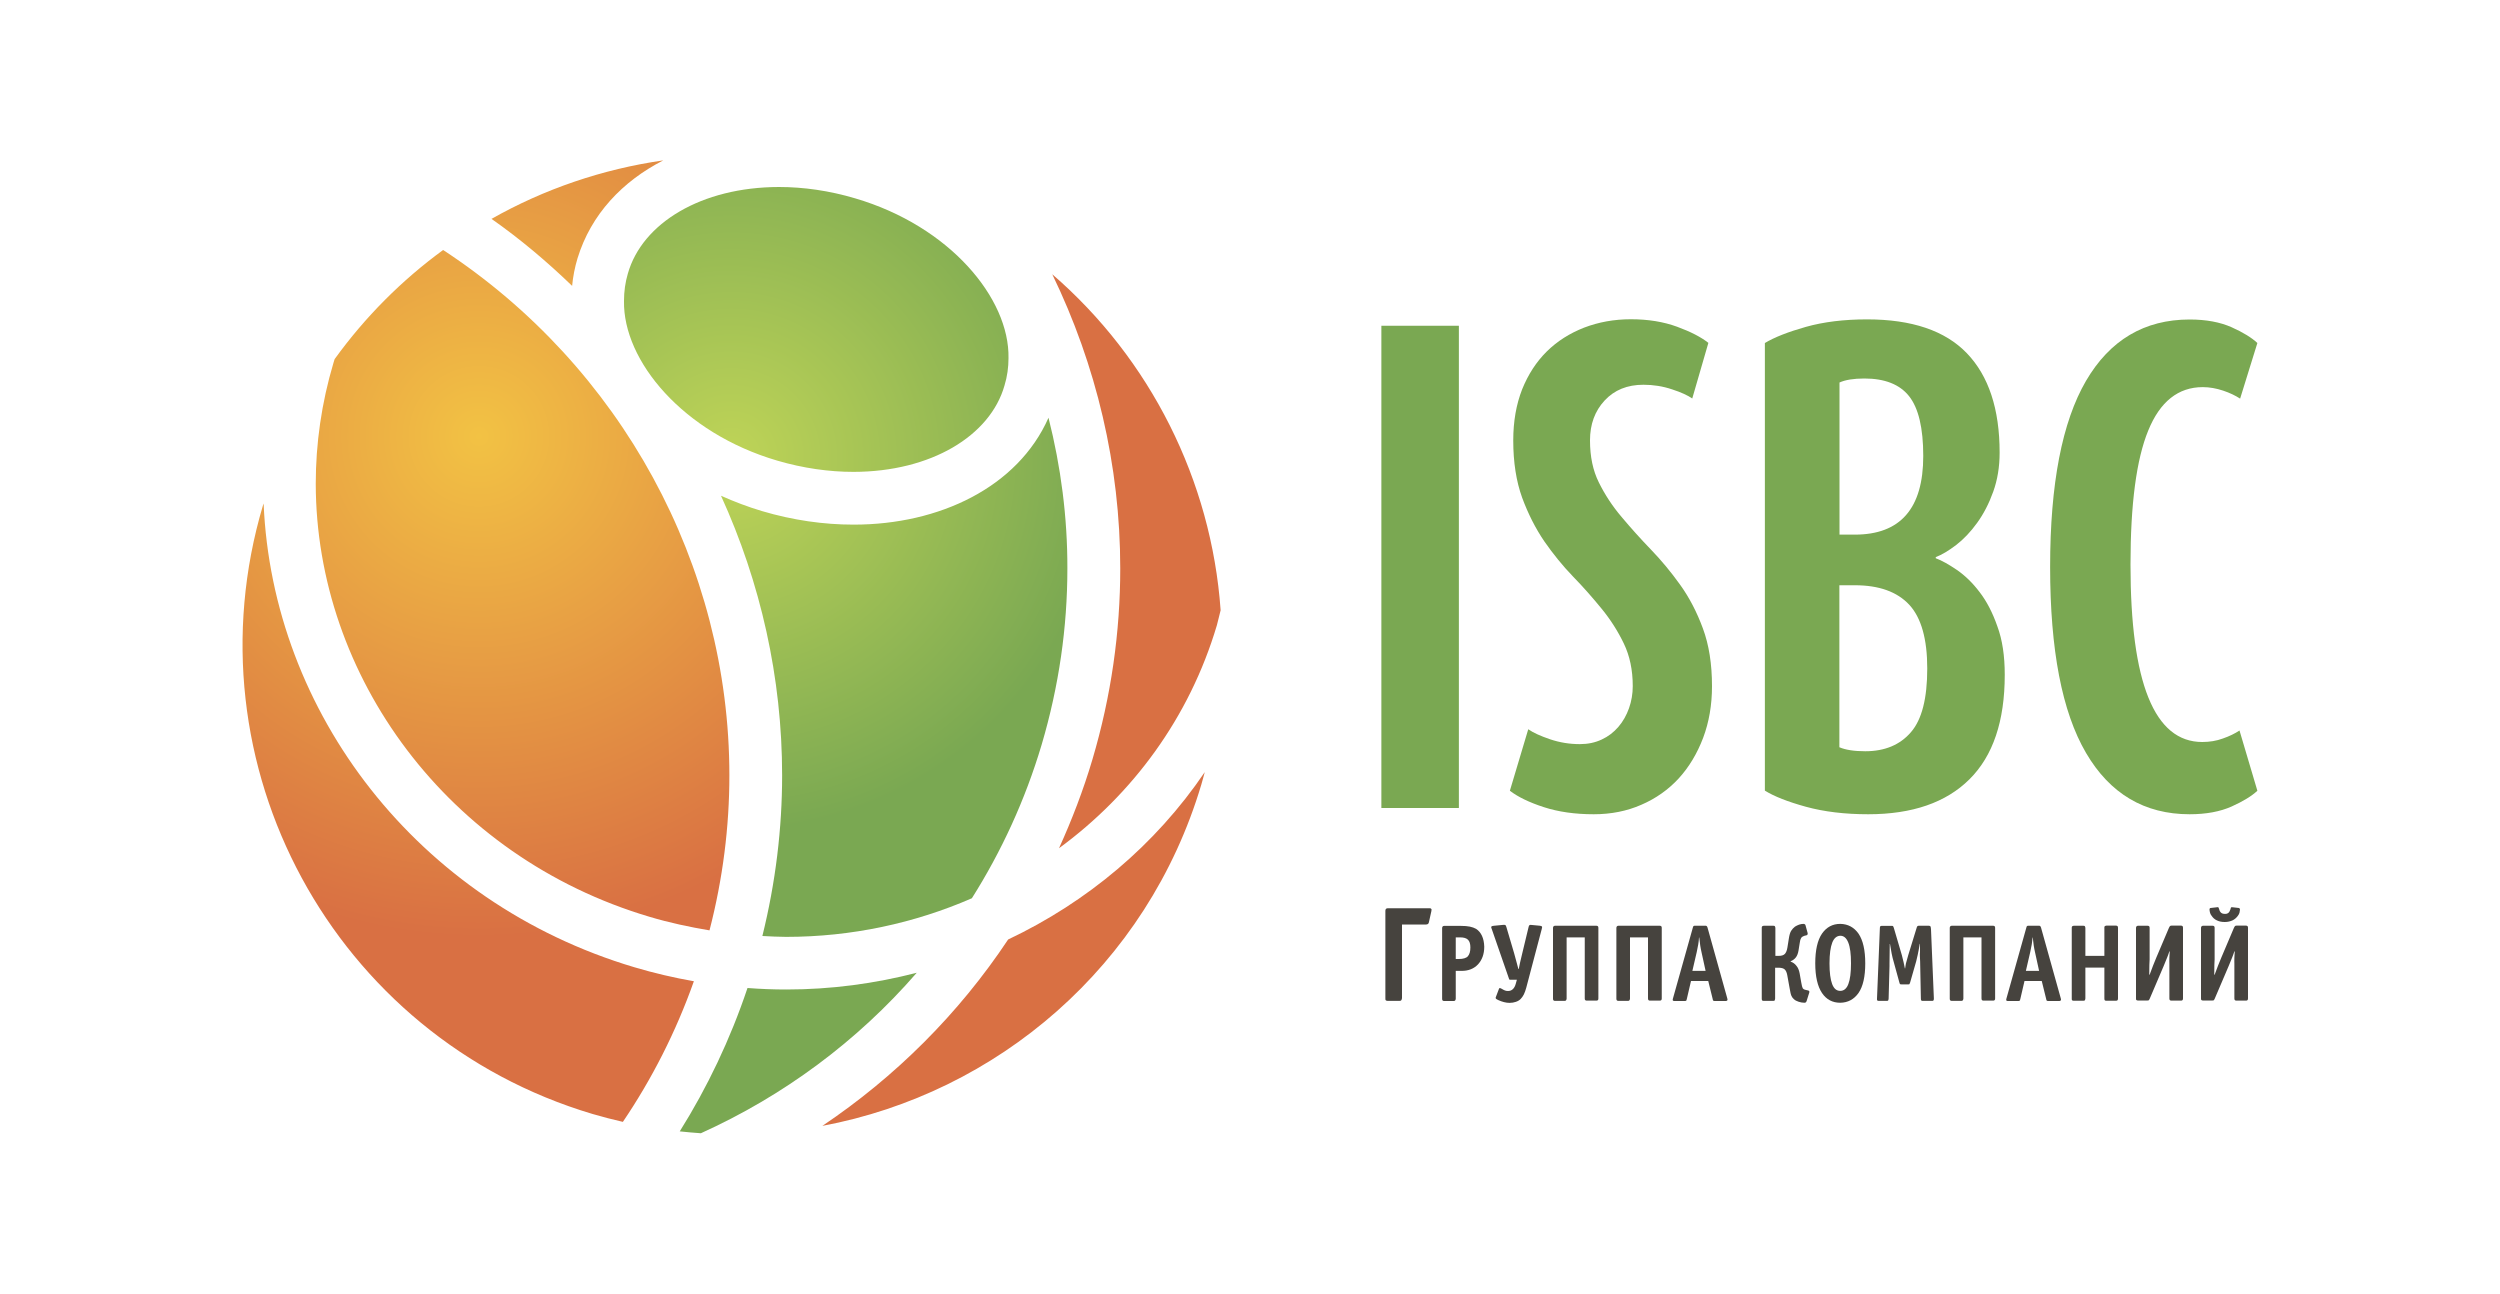
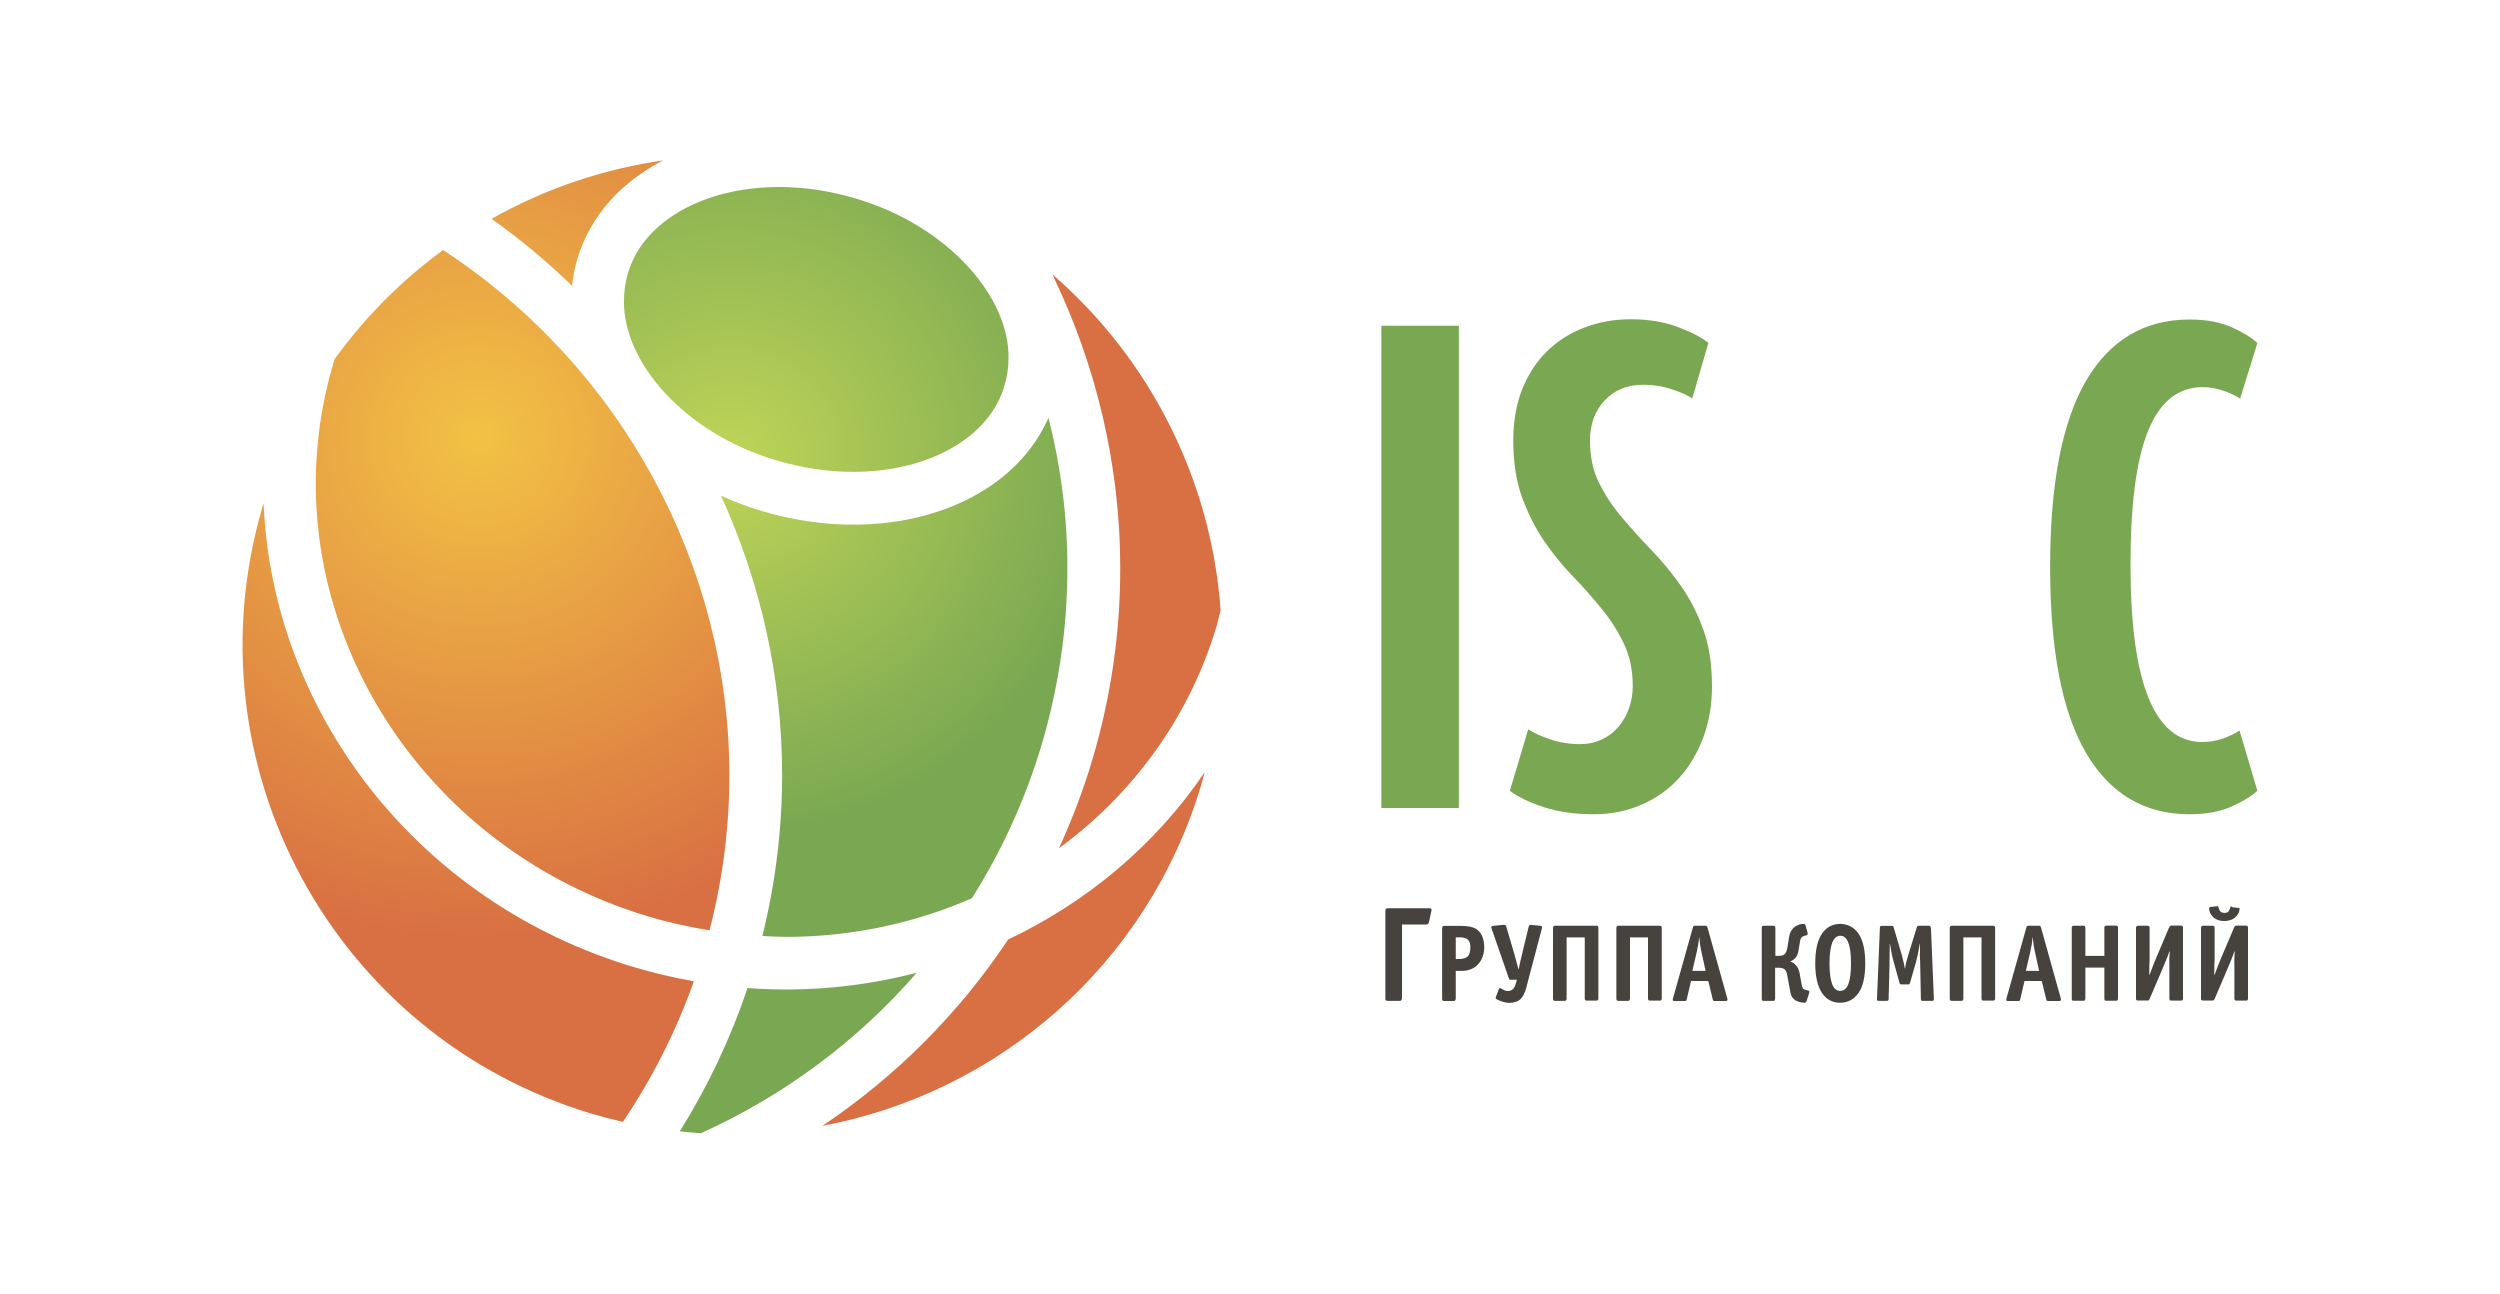
<svg xmlns="http://www.w3.org/2000/svg" id="GrayBack" x="0px" y="0px" viewBox="0 0 200 103.5" style="enable-background:new 0 0 200 103.5;" xml:space="preserve">
  <style type="text/css"> .st0{fill:#7AA852;} .st1{fill-rule:evenodd;clip-rule:evenodd;fill:url(#SVGID_1_);} .st2{fill-rule:evenodd;clip-rule:evenodd;fill:url(#SVGID_2_);} .st3{fill:#46433E;} </style>
  <g>
    <path class="st0" d="M110.51,64.64V26.06h6.2v38.58H110.51z" />
    <path class="st0" d="M136.96,54.9c0,1.5-0.24,2.88-0.71,4.13c-0.48,1.26-1.13,2.34-1.95,3.24c-0.83,0.9-1.83,1.61-2.99,2.11 c-1.16,0.51-2.43,0.76-3.81,0.76c-1.5,0-2.83-0.19-4-0.57c-1.17-0.38-2.07-0.82-2.71-1.31l1.47-4.92c0.4,0.28,0.98,0.54,1.74,0.8 c0.77,0.26,1.56,0.39,2.39,0.39c0.64,0,1.22-0.12,1.75-0.37c0.52-0.24,0.96-0.58,1.33-1.01c0.37-0.43,0.65-0.93,0.85-1.49 c0.2-0.57,0.3-1.16,0.3-1.77c0-1.29-0.24-2.42-0.71-3.4c-0.47-0.98-1.06-1.91-1.77-2.78c-0.71-0.87-1.47-1.74-2.3-2.59 c-0.83-0.86-1.59-1.8-2.3-2.82c-0.7-1.03-1.29-2.19-1.77-3.49c-0.47-1.3-0.71-2.83-0.71-4.57c0-1.53,0.24-2.89,0.71-4.09 c0.48-1.19,1.13-2.2,1.97-3.03c0.84-0.83,1.84-1.46,2.99-1.91c1.15-0.44,2.39-0.67,3.74-0.67c1.38,0,2.61,0.2,3.7,0.6 c1.09,0.4,1.92,0.83,2.5,1.29l-1.29,4.45c-0.34-0.24-0.87-0.49-1.61-0.73c-0.74-0.25-1.5-0.37-2.3-0.37c-1.29,0-2.32,0.42-3.1,1.26 c-0.78,0.84-1.17,1.9-1.17,3.19c0,1.29,0.23,2.41,0.71,3.37c0.48,0.97,1.08,1.89,1.82,2.76c0.73,0.87,1.51,1.74,2.34,2.6 c0.83,0.86,1.61,1.8,2.34,2.82c0.74,1.03,1.34,2.19,1.82,3.49C136.72,51.59,136.96,53.13,136.96,54.9z" />
-     <path class="st0" d="M160.38,53.98c0,3.71-0.94,6.49-2.82,8.36c-1.88,1.87-4.59,2.8-8.1,2.8c-1.87,0-3.53-0.2-4.99-0.6 c-1.45-0.4-2.54-0.83-3.28-1.29V27.44c0.77-0.46,1.86-0.89,3.28-1.29c1.42-0.4,3.05-0.6,4.89-0.6c3.59,0,6.25,0.9,7.99,2.71 c1.74,1.81,2.62,4.46,2.62,7.95c0,1.13-0.17,2.17-0.51,3.12c-0.34,0.95-0.77,1.78-1.29,2.5c-0.52,0.72-1.08,1.31-1.68,1.77 c-0.6,0.46-1.14,0.78-1.63,0.97v0.09c0.49,0.18,1.05,0.5,1.7,0.94c0.65,0.45,1.25,1.03,1.81,1.77c0.57,0.74,1.04,1.65,1.42,2.74 C160.19,51.19,160.38,52.48,160.38,53.98z M153.86,36.48c0-2.24-0.38-3.83-1.13-4.78c-0.75-0.95-1.95-1.42-3.58-1.42 c-0.87,0-1.53,0.11-1.99,0.32v12.17h1.2C152.03,42.78,153.86,40.68,153.86,36.48z M154.18,53.48c0-2.36-0.48-4.06-1.44-5.1 c-0.97-1.04-2.42-1.56-4.35-1.56h-1.24v12.96c0.49,0.21,1.18,0.32,2.07,0.32c1.56,0,2.78-0.51,3.65-1.52 C153.75,57.57,154.18,55.87,154.18,53.48z" />
    <path class="st0" d="M180.59,63.26c-0.46,0.43-1.15,0.85-2.06,1.26c-0.92,0.41-2.04,0.62-3.36,0.62c-3.61,0-6.38-1.64-8.29-4.91 c-1.92-3.28-2.87-8.24-2.87-14.88c0-6.64,0.96-11.6,2.87-14.88c1.91-3.27,4.68-4.91,8.29-4.91c1.32,0,2.44,0.21,3.36,0.62 c0.92,0.41,1.61,0.84,2.06,1.26l-1.38,4.45c-0.37-0.24-0.82-0.46-1.36-0.64c-0.54-0.18-1.08-0.28-1.63-0.28 c-1.96,0-3.42,1.16-4.36,3.47c-0.95,2.31-1.42,5.89-1.42,10.73c0,9.46,1.91,14.19,5.74,14.19c0.58,0,1.14-0.09,1.65-0.28 c0.52-0.18,0.97-0.4,1.33-0.64L180.59,63.26z" />
  </g>
  <g>
    <radialGradient id="SVGID_1_" cx="38.314" cy="34.91" r="40.114" gradientUnits="userSpaceOnUse">
      <stop offset="0" style="stop-color:#F2C244" />
      <stop offset="1" style="stop-color:#D97043" />
    </radialGradient>
    <path class="st1" d="M46.2,20.67c1.08-3.53,3.6-6.17,6.86-7.84c-4.86,0.7-9.52,2.29-13.74,4.68c2.31,1.62,4.45,3.43,6.45,5.36 C45.84,22.13,45.98,21.4,46.2,20.67z M51.95,73.34c1.6,0.48,3.21,0.82,4.81,1.09c1.07-4.14,1.59-8.3,1.59-12.4 c0-16.81-8.66-32.7-22.9-42.03c-3.3,2.41-6.24,5.35-8.68,8.73c-0.03,0.1-0.06,0.19-0.09,0.29c-0.96,3.22-1.42,6.47-1.42,9.68 C25.28,54.06,35.77,68.53,51.95,73.34z M50.75,77.38c-17.39-5.18-28.96-20.42-29.66-37.1c-0.02,0.05-0.03,0.09-0.05,0.14 c-6.17,20.73,5.64,42.53,26.37,48.7c0.81,0.24,1.61,0.44,2.42,0.63c2.32-3.43,4.24-7.19,5.68-11.25 C53.92,78.22,52.33,77.85,50.75,77.38z M80.65,75.16c-3.96,5.96-9.04,11-14.86,14.91c13.96-2.62,25.99-12.76,30.32-27.32 c0.1-0.33,0.18-0.66,0.27-0.98C92.43,67.6,86.96,72.17,80.65,75.16z M97.65,48.82c-0.74-10.4-5.63-20.1-13.47-26.88 c3.52,7.26,5.44,15.29,5.44,23.54c0,5.06-0.72,10.2-2.23,15.29c-0.73,2.46-1.64,4.82-2.67,7.09c5.89-4.32,10.43-10.44,12.63-17.84 l0,0C97.46,49.63,97.54,49.22,97.65,48.82z" />
    <radialGradient id="SVGID_2_" cx="58.496" cy="36.597" r="29.904" gradientUnits="userSpaceOnUse">
      <stop offset="0" style="stop-color:#BFD457" />
      <stop offset="1" style="stop-color:#7AA852" />
    </radialGradient>
    <path class="st2" d="M68.28,37.75c6.21-0.01,10.94-2.89,12.08-6.91h0c0.22-0.72,0.32-1.46,0.32-2.19 c0.09-4.79-4.71-10.56-12.26-12.78c-2.08-0.62-4.15-0.91-6.1-0.91c-6.22,0.01-10.94,2.89-12.09,6.92 c-0.21,0.71-0.31,1.44-0.31,2.19c-0.09,4.79,4.72,10.57,12.26,12.78C64.26,37.46,66.33,37.75,68.28,37.75z M83.88,33.42 c-2.46,5.56-8.74,8.55-15.57,8.55c-0.01,0-0.02,0-0.04,0c-2.37,0-4.83-0.35-7.3-1.08c-1.14-0.34-2.24-0.76-3.29-1.23 c3.17,6.95,4.89,14.56,4.89,22.37c0,4.25-0.52,8.56-1.58,12.85c0.63,0.03,1.27,0.07,1.9,0.07c5.22,0,10.27-1.09,14.86-3.09 c2.36-3.74,4.26-7.85,5.58-12.28c1.39-4.7,2.06-9.42,2.06-14.09C85.4,41.38,84.87,37.33,83.88,33.42z M62.9,79.16 c-1.03,0-2.06-0.04-3.1-0.12c-1.38,4.11-3.21,7.94-5.42,11.47c0.56,0.06,1.13,0.11,1.69,0.15c6.59-2.98,12.5-7.34,17.27-12.84 c-3.36,0.87-6.86,1.34-10.42,1.34C62.91,79.16,62.9,79.16,62.9,79.16z" />
  </g>
  <g>
    <path class="st3" d="M110.83,79.85v-6.97c0-0.07,0.01-0.12,0.04-0.16c0.03-0.04,0.08-0.06,0.15-0.06h3.36 c0.05,0,0.09,0.01,0.11,0.04s0.04,0.06,0.04,0.09l-0.01,0.01l-0.01,0.09l-0.2,0.9c-0.01,0.06-0.04,0.1-0.08,0.13 c-0.04,0.03-0.09,0.04-0.15,0.04h-1.92v5.89c-0.01,0.08-0.03,0.13-0.06,0.17s-0.08,0.05-0.14,0.05h-0.95 c-0.07,0-0.12-0.02-0.15-0.05S110.83,79.93,110.83,79.85z" />
    <path class="st3" d="M116.46,77.67v2.23c-0.01,0.06-0.02,0.11-0.05,0.14c-0.03,0.03-0.06,0.04-0.11,0.04h-0.77 c-0.05,0-0.09-0.01-0.12-0.04c-0.03-0.03-0.04-0.07-0.04-0.14v-5.65c0-0.05,0.01-0.09,0.04-0.13c0.02-0.03,0.07-0.05,0.12-0.05 h1.32c0.3,0,0.55,0.02,0.74,0.06s0.36,0.1,0.5,0.18c0.2,0.13,0.36,0.32,0.47,0.56c0.11,0.24,0.17,0.53,0.18,0.87 c0,0.58-0.17,1.05-0.5,1.41c-0.33,0.35-0.78,0.53-1.34,0.52H116.46z M116.46,74.98v1.74h0.25c0.35,0,0.6-0.08,0.72-0.22 c0.13-0.15,0.2-0.38,0.2-0.7c0-0.29-0.06-0.49-0.19-0.62c-0.13-0.13-0.34-0.19-0.63-0.19H116.46z" />
    <path class="st3" d="M121.35,78.38h-0.53c-0.03,0-0.05,0-0.06-0.01c-0.01-0.01-0.03-0.03-0.04-0.07l-1.38-3.98 c-0.02-0.06-0.03-0.09-0.04-0.11c0-0.01,0-0.03,0-0.04c0-0.03,0.01-0.05,0.04-0.07s0.09-0.03,0.19-0.04l0.72-0.07 c0.09-0.01,0.14,0,0.17,0.01s0.06,0.06,0.09,0.16l0.62,2.1c0.05,0.17,0.11,0.39,0.18,0.66c0.07,0.27,0.12,0.47,0.16,0.6h0.03 c0.03-0.18,0.07-0.34,0.1-0.49s0.1-0.4,0.18-0.76l0.5-2.08c0.02-0.09,0.04-0.15,0.07-0.17c0.02-0.02,0.06-0.03,0.11-0.03l0.74,0.07 c0.06,0.01,0.11,0.03,0.13,0.04c0.02,0.01,0.04,0.04,0.04,0.07c-0.01,0.01-0.01,0.03-0.01,0.05s-0.01,0.05-0.02,0.1l-1.24,4.7 c-0.05,0.2-0.12,0.37-0.19,0.53c-0.08,0.15-0.16,0.27-0.26,0.37c-0.11,0.11-0.24,0.18-0.39,0.23c-0.15,0.05-0.31,0.08-0.49,0.08 c-0.15,0-0.3-0.02-0.45-0.06s-0.3-0.09-0.45-0.16c-0.09-0.04-0.15-0.08-0.19-0.11c-0.03-0.03-0.04-0.08-0.01-0.14l0.25-0.66 c0.01-0.02,0.01-0.03,0.03-0.04s0.03-0.02,0.05-0.02c0.01,0.01,0.02,0.01,0.04,0.02c0.01,0.01,0.04,0.02,0.09,0.04 c0.1,0.06,0.19,0.11,0.27,0.14s0.16,0.04,0.24,0.04c0.16,0,0.29-0.05,0.4-0.16c0.1-0.1,0.18-0.25,0.23-0.45L121.35,78.38z" />
    <path class="st3" d="M125.33,75.01v4.88c-0.01,0.06-0.02,0.11-0.05,0.14c-0.03,0.03-0.06,0.04-0.11,0.04h-0.77 c-0.05,0-0.09-0.01-0.12-0.04c-0.03-0.03-0.04-0.07-0.04-0.14v-5.65c0-0.05,0.01-0.09,0.04-0.13c0.02-0.03,0.07-0.05,0.12-0.05 h3.31c0.05,0,0.09,0.01,0.12,0.04s0.04,0.07,0.04,0.13v5.65c0,0.06-0.01,0.1-0.04,0.13c-0.03,0.03-0.07,0.04-0.12,0.04h-0.77 c-0.05,0-0.09-0.01-0.12-0.04c-0.03-0.03-0.04-0.07-0.04-0.14v-4.88H125.33z" />
    <path class="st3" d="M130.4,75.01v4.88c-0.01,0.06-0.02,0.11-0.05,0.14c-0.03,0.03-0.06,0.04-0.11,0.04h-0.77 c-0.05,0-0.09-0.01-0.12-0.04c-0.03-0.03-0.04-0.07-0.04-0.14v-5.65c0-0.05,0.01-0.09,0.04-0.13c0.02-0.03,0.07-0.05,0.12-0.05 h3.31c0.05,0,0.09,0.01,0.12,0.04s0.04,0.07,0.04,0.13v5.65c0,0.06-0.01,0.1-0.04,0.13c-0.03,0.03-0.07,0.04-0.12,0.04H132 c-0.05,0-0.09-0.01-0.12-0.04c-0.03-0.03-0.04-0.07-0.04-0.14v-4.88H130.4z" />
    <path class="st3" d="M135.55,74.06h0.93c0.03,0.01,0.05,0.02,0.06,0.03c0.02,0.01,0.03,0.05,0.06,0.11l1.58,5.66 c0.02,0.06,0.02,0.09,0.02,0.09c0,0,0,0.01,0,0.02c0,0.04-0.01,0.06-0.04,0.08s-0.06,0.03-0.09,0.03h-0.89 c-0.06,0-0.1-0.01-0.12-0.03s-0.04-0.07-0.05-0.15l-0.35-1.42h-1.38l-0.33,1.42c-0.02,0.09-0.04,0.15-0.06,0.16 c-0.02,0.01-0.05,0.02-0.08,0.02h-0.86c-0.06,0-0.1-0.01-0.12-0.04s-0.02-0.07,0-0.14l1.6-5.7c0.01-0.05,0.03-0.09,0.04-0.1 C135.48,74.08,135.51,74.07,135.55,74.06z M136.45,77.68l-0.33-1.51c-0.04-0.16-0.07-0.34-0.1-0.52c-0.03-0.18-0.05-0.4-0.08-0.65 h-0.02c-0.01,0.18-0.03,0.37-0.06,0.55c-0.03,0.19-0.07,0.39-0.12,0.61l-0.35,1.51H136.45z" />
    <path class="st3" d="M141.87,80.07h-0.77c-0.06,0-0.11-0.01-0.13-0.04s-0.03-0.07-0.03-0.14v-5.65c0-0.06,0-0.1,0.03-0.13 s0.07-0.04,0.13-0.05h0.77c0.06,0,0.1,0.01,0.12,0.04c0.02,0.03,0.03,0.07,0.04,0.13v2.24h0.27c0.22,0,0.38-0.05,0.48-0.15 s0.17-0.27,0.21-0.5l0.12-0.75c0.04-0.27,0.1-0.47,0.18-0.6c0.08-0.13,0.18-0.24,0.31-0.34c0.1-0.06,0.21-0.12,0.33-0.16 s0.24-0.06,0.35-0.06c0.04,0,0.07,0.01,0.1,0.03c0.03,0.02,0.05,0.04,0.06,0.08l0.17,0.62c0.01,0.05,0.01,0.09-0.01,0.12 c-0.02,0.03-0.04,0.06-0.07,0.06l-0.2,0.05c-0.11,0.04-0.19,0.09-0.24,0.17c-0.05,0.08-0.09,0.21-0.11,0.39l-0.1,0.62 c-0.04,0.23-0.11,0.41-0.21,0.54s-0.24,0.24-0.42,0.31v0.03c0.18,0.06,0.34,0.17,0.46,0.33c0.13,0.15,0.21,0.35,0.26,0.6l0.13,0.74 c0.04,0.24,0.08,0.39,0.12,0.46c0.04,0.06,0.12,0.11,0.23,0.13l0.21,0.05c0.04,0.01,0.06,0.03,0.08,0.06s0.01,0.07,0,0.11 l-0.21,0.67c-0.02,0.05-0.04,0.09-0.07,0.11s-0.06,0.03-0.11,0.03c-0.15,0-0.3-0.03-0.46-0.08s-0.29-0.12-0.38-0.21 c-0.08-0.06-0.14-0.15-0.19-0.25c-0.05-0.1-0.1-0.31-0.15-0.62l-0.19-1.05c-0.04-0.22-0.11-0.37-0.21-0.46 c-0.09-0.08-0.23-0.12-0.41-0.13h-0.35v2.47c-0.01,0.06-0.02,0.11-0.04,0.14C141.97,80.06,141.93,80.07,141.87,80.07z" />
    <path class="st3" d="M149.22,77.07c0,1.06-0.18,1.85-0.54,2.37c-0.36,0.51-0.85,0.77-1.46,0.78c-0.62,0-1.11-0.26-1.46-0.78 s-0.54-1.31-0.54-2.37c0-1.06,0.18-1.86,0.54-2.38s0.85-0.78,1.46-0.78c0.61,0.01,1.1,0.27,1.46,0.78 C149.04,75.22,149.22,76.01,149.22,77.07z M147.22,79.27c0.29,0,0.51-0.18,0.65-0.55c0.14-0.37,0.21-0.92,0.21-1.65 c0-0.75-0.07-1.3-0.22-1.67s-0.36-0.54-0.64-0.54c-0.28,0.01-0.5,0.19-0.64,0.55c-0.14,0.36-0.22,0.91-0.22,1.66 c0,0.73,0.07,1.28,0.21,1.65C146.71,79.09,146.92,79.27,147.22,79.27z" />
    <path class="st3" d="M151.95,78.6l-0.47-1.71c-0.05-0.16-0.1-0.37-0.15-0.62c-0.05-0.26-0.09-0.51-0.13-0.75h-0.02 c-0.01,0.97-0.02,1.49-0.02,1.57s0,0.15,0,0.21l-0.07,2.59c-0.01,0.08-0.02,0.13-0.04,0.15s-0.05,0.03-0.09,0.03h-0.67 c-0.05,0-0.09-0.01-0.11-0.04s-0.03-0.08-0.02-0.14l0.23-5.64c0-0.07,0.01-0.12,0.03-0.14s0.05-0.04,0.1-0.04h0.85 c0.04,0,0.07,0.01,0.08,0.03c0.01,0.02,0.03,0.06,0.05,0.11l0.65,2.21c0.04,0.15,0.09,0.34,0.14,0.57c0.05,0.23,0.08,0.39,0.1,0.48 h0.02c0.02-0.13,0.04-0.25,0.06-0.38c0.03-0.12,0.09-0.35,0.19-0.68l0.68-2.21c0.02-0.06,0.04-0.1,0.06-0.11s0.05-0.03,0.09-0.03 h0.82c0.06,0,0.11,0.02,0.13,0.06s0.03,0.11,0.04,0.22l0.23,5.54c0,0.07-0.01,0.12-0.03,0.15s-0.05,0.04-0.09,0.04h-0.8 c-0.04,0-0.07-0.01-0.09-0.04c-0.02-0.02-0.03-0.07-0.03-0.15l-0.06-2.97l-0.02-0.43v-0.07c0-0.03,0-0.07,0-0.11s0-0.07,0.01-0.09 c0-0.01,0-0.01,0,0s0-0.23,0-0.7h-0.02c-0.06,0.38-0.12,0.67-0.16,0.86c-0.04,0.19-0.08,0.37-0.12,0.52l-0.49,1.71 c-0.03,0.08-0.05,0.13-0.06,0.14c-0.02,0.01-0.04,0.01-0.07,0.01h-0.57c-0.04,0-0.07,0-0.09-0.01S151.96,78.68,151.95,78.6z" />
    <path class="st3" d="M157.07,75.01v4.88c-0.01,0.06-0.02,0.11-0.05,0.14c-0.03,0.03-0.06,0.04-0.11,0.04h-0.77 c-0.05,0-0.09-0.01-0.12-0.04c-0.03-0.03-0.04-0.07-0.04-0.14v-5.65c0-0.05,0.01-0.09,0.04-0.13c0.02-0.03,0.07-0.05,0.12-0.05 h3.31c0.05,0,0.09,0.01,0.12,0.04s0.04,0.07,0.04,0.13v5.65c0,0.06-0.01,0.1-0.04,0.13c-0.03,0.03-0.07,0.04-0.12,0.04h-0.77 c-0.05,0-0.09-0.01-0.12-0.04c-0.03-0.03-0.04-0.07-0.04-0.14v-4.88H157.07z" />
    <path class="st3" d="M162.23,74.06h0.93c0.03,0.01,0.05,0.02,0.06,0.03c0.02,0.01,0.03,0.05,0.06,0.11l1.58,5.66 c0.02,0.06,0.02,0.09,0.02,0.09c0,0,0,0.01,0,0.02c0,0.04-0.01,0.06-0.04,0.08s-0.06,0.03-0.09,0.03h-0.89 c-0.06,0-0.1-0.01-0.12-0.03s-0.04-0.07-0.05-0.15l-0.35-1.42h-1.38l-0.33,1.42c-0.02,0.09-0.04,0.15-0.06,0.16 c-0.02,0.01-0.05,0.02-0.08,0.02h-0.86c-0.06,0-0.1-0.01-0.12-0.04s-0.02-0.07,0-0.14l1.6-5.7c0.01-0.05,0.03-0.09,0.04-0.1 C162.16,74.08,162.19,74.07,162.23,74.06z M163.13,77.68l-0.33-1.51c-0.04-0.16-0.07-0.34-0.1-0.52c-0.03-0.18-0.05-0.4-0.08-0.65 h-0.02c-0.01,0.18-0.03,0.37-0.06,0.55c-0.03,0.19-0.07,0.39-0.12,0.61l-0.35,1.51H163.13z" />
    <path class="st3" d="M165.74,79.89v-5.65c0-0.06,0-0.1,0.03-0.13s0.07-0.04,0.13-0.05h0.77c0.06,0,0.1,0.01,0.12,0.04 c0.02,0.03,0.03,0.07,0.04,0.13v2.24h1.52v-2.24c-0.01-0.06,0-0.1,0.03-0.13c0.02-0.03,0.07-0.04,0.13-0.05h0.77 c0.05,0,0.09,0.01,0.12,0.04s0.04,0.07,0.04,0.14v5.65c0,0.07-0.02,0.12-0.04,0.14s-0.06,0.04-0.12,0.04h-0.77 c-0.06,0-0.11-0.01-0.13-0.04c-0.02-0.03-0.03-0.07-0.03-0.14v-2.47h-1.52v2.47c-0.01,0.06-0.02,0.11-0.04,0.14 c-0.02,0.03-0.06,0.04-0.12,0.04h-0.77c-0.06,0-0.11-0.01-0.13-0.04S165.73,79.96,165.74,79.89z" />
    <path class="st3" d="M170.88,79.89v-5.65c0-0.05,0.01-0.09,0.04-0.13c0.02-0.03,0.07-0.05,0.12-0.05h0.77 c0.05,0,0.09,0.01,0.12,0.04c0.03,0.03,0.04,0.07,0.04,0.13v2.52c-0.01,0.1-0.01,0.24-0.02,0.43c-0.01,0.18-0.01,0.45-0.01,0.8 h0.03c0.07-0.19,0.16-0.43,0.27-0.72c0.11-0.29,0.2-0.5,0.26-0.64l1.01-2.38c0.04-0.09,0.07-0.14,0.1-0.16 c0.03-0.02,0.06-0.03,0.11-0.03h0.76c0.05,0,0.09,0.01,0.12,0.04s0.04,0.07,0.04,0.13v5.65c0,0.06-0.01,0.11-0.04,0.14 s-0.07,0.04-0.12,0.04h-0.77c-0.05,0-0.09-0.01-0.12-0.04c-0.03-0.03-0.04-0.07-0.04-0.14v-2.79c-0.01-0.11,0-0.26,0-0.45 c0.01-0.19,0.02-0.36,0.03-0.52h-0.03c-0.06,0.17-0.11,0.33-0.17,0.47c-0.05,0.14-0.15,0.38-0.29,0.71l-1.11,2.6 c-0.03,0.07-0.06,0.11-0.08,0.13s-0.06,0.02-0.1,0.02h-0.77c-0.05,0-0.09-0.01-0.12-0.04C170.89,80,170.88,79.96,170.88,79.89z" />
-     <path class="st3" d="M176.08,79.89v-5.65c0-0.05,0.01-0.09,0.04-0.13c0.02-0.03,0.07-0.05,0.12-0.05h0.77 c0.05,0,0.09,0.01,0.12,0.04c0.03,0.03,0.04,0.07,0.04,0.13v2.52c-0.01,0.1-0.01,0.24-0.02,0.43c-0.01,0.18-0.01,0.45-0.01,0.8 h0.03c0.07-0.19,0.16-0.43,0.27-0.72c0.11-0.29,0.2-0.5,0.26-0.64l1.01-2.38c0.04-0.09,0.07-0.14,0.1-0.16 c0.03-0.02,0.06-0.03,0.11-0.03h0.76c0.05,0,0.09,0.01,0.12,0.04s0.04,0.07,0.04,0.13v5.65c0,0.06-0.01,0.11-0.04,0.14 s-0.07,0.04-0.12,0.04h-0.77c-0.05,0-0.09-0.01-0.12-0.04c-0.03-0.03-0.04-0.07-0.04-0.14v-2.79c-0.01-0.11,0-0.26,0-0.45 c0.01-0.19,0.02-0.36,0.03-0.52h-0.03c-0.06,0.17-0.11,0.33-0.17,0.47c-0.05,0.14-0.15,0.38-0.29,0.71l-1.11,2.6 c-0.03,0.07-0.06,0.11-0.08,0.13s-0.06,0.02-0.1,0.02h-0.77c-0.05,0-0.09-0.01-0.12-0.04C176.1,80,176.08,79.96,176.08,79.89z M178.6,72.58l0.52,0.06c0.02,0.01,0.04,0.02,0.05,0.04c0.01,0.02,0.02,0.05,0.03,0.08c-0.01,0.09-0.02,0.17-0.04,0.25 c-0.02,0.08-0.06,0.16-0.12,0.24c-0.12,0.17-0.27,0.3-0.44,0.38c-0.18,0.08-0.38,0.13-0.62,0.13c-0.24,0-0.45-0.04-0.63-0.13 c-0.18-0.08-0.32-0.21-0.43-0.38c-0.06-0.08-0.1-0.15-0.12-0.24s-0.04-0.17-0.04-0.25c0-0.04,0.01-0.06,0.02-0.08 c0.01-0.02,0.03-0.03,0.06-0.04l0.52-0.06c0.05-0.01,0.08-0.01,0.08,0c0.01,0,0.02,0.01,0.03,0.01c0.01,0.01,0.01,0.02,0.02,0.03 c0,0.01,0.02,0.05,0.05,0.14c0.03,0.12,0.08,0.2,0.15,0.26c0.07,0.06,0.17,0.09,0.29,0.09c0.12,0.01,0.21-0.02,0.29-0.08 c0.07-0.06,0.12-0.15,0.16-0.27c0.02-0.08,0.04-0.13,0.04-0.14c0-0.01,0.01-0.02,0.02-0.03c0.01-0.01,0.01-0.01,0.02-0.01 S178.54,72.58,178.6,72.58z" />
+     <path class="st3" d="M176.08,79.89v-5.65c0-0.05,0.01-0.09,0.04-0.13c0.02-0.03,0.07-0.05,0.12-0.05h0.77 c0.05,0,0.09,0.01,0.12,0.04c0.03,0.03,0.04,0.07,0.04,0.13v2.52c-0.01,0.1-0.01,0.24-0.02,0.43c-0.01,0.18-0.01,0.45-0.01,0.8 h0.03c0.07-0.19,0.16-0.43,0.27-0.72c0.11-0.29,0.2-0.5,0.26-0.64l1.01-2.38c0.04-0.09,0.07-0.14,0.1-0.16 c0.03-0.02,0.06-0.03,0.11-0.03h0.76c0.05,0,0.09,0.01,0.12,0.04s0.04,0.07,0.04,0.13v5.65c0,0.06-0.01,0.11-0.04,0.14 s-0.07,0.04-0.12,0.04h-0.77c-0.05,0-0.09-0.01-0.12-0.04c-0.03-0.03-0.04-0.07-0.04-0.14v-2.79c-0.01-0.11,0-0.26,0-0.45 c0.01-0.19,0.02-0.36,0.03-0.52h-0.03c-0.06,0.17-0.11,0.33-0.17,0.47c-0.05,0.14-0.15,0.38-0.29,0.71l-1.11,2.6 c-0.03,0.07-0.06,0.11-0.08,0.13s-0.06,0.02-0.1,0.02h-0.77c-0.05,0-0.09-0.01-0.12-0.04C176.1,80,176.08,79.96,176.08,79.89z M178.6,72.58l0.52,0.06c0.02,0.01,0.04,0.02,0.05,0.04c-0.01,0.09-0.02,0.17-0.04,0.25 c-0.02,0.08-0.06,0.16-0.12,0.24c-0.12,0.17-0.27,0.3-0.44,0.38c-0.18,0.08-0.38,0.13-0.62,0.13c-0.24,0-0.45-0.04-0.63-0.13 c-0.18-0.08-0.32-0.21-0.43-0.38c-0.06-0.08-0.1-0.15-0.12-0.24s-0.04-0.17-0.04-0.25c0-0.04,0.01-0.06,0.02-0.08 c0.01-0.02,0.03-0.03,0.06-0.04l0.52-0.06c0.05-0.01,0.08-0.01,0.08,0c0.01,0,0.02,0.01,0.03,0.01c0.01,0.01,0.01,0.02,0.02,0.03 c0,0.01,0.02,0.05,0.05,0.14c0.03,0.12,0.08,0.2,0.15,0.26c0.07,0.06,0.17,0.09,0.29,0.09c0.12,0.01,0.21-0.02,0.29-0.08 c0.07-0.06,0.12-0.15,0.16-0.27c0.02-0.08,0.04-0.13,0.04-0.14c0-0.01,0.01-0.02,0.02-0.03c0.01-0.01,0.01-0.01,0.02-0.01 S178.54,72.58,178.6,72.58z" />
  </g>
</svg>